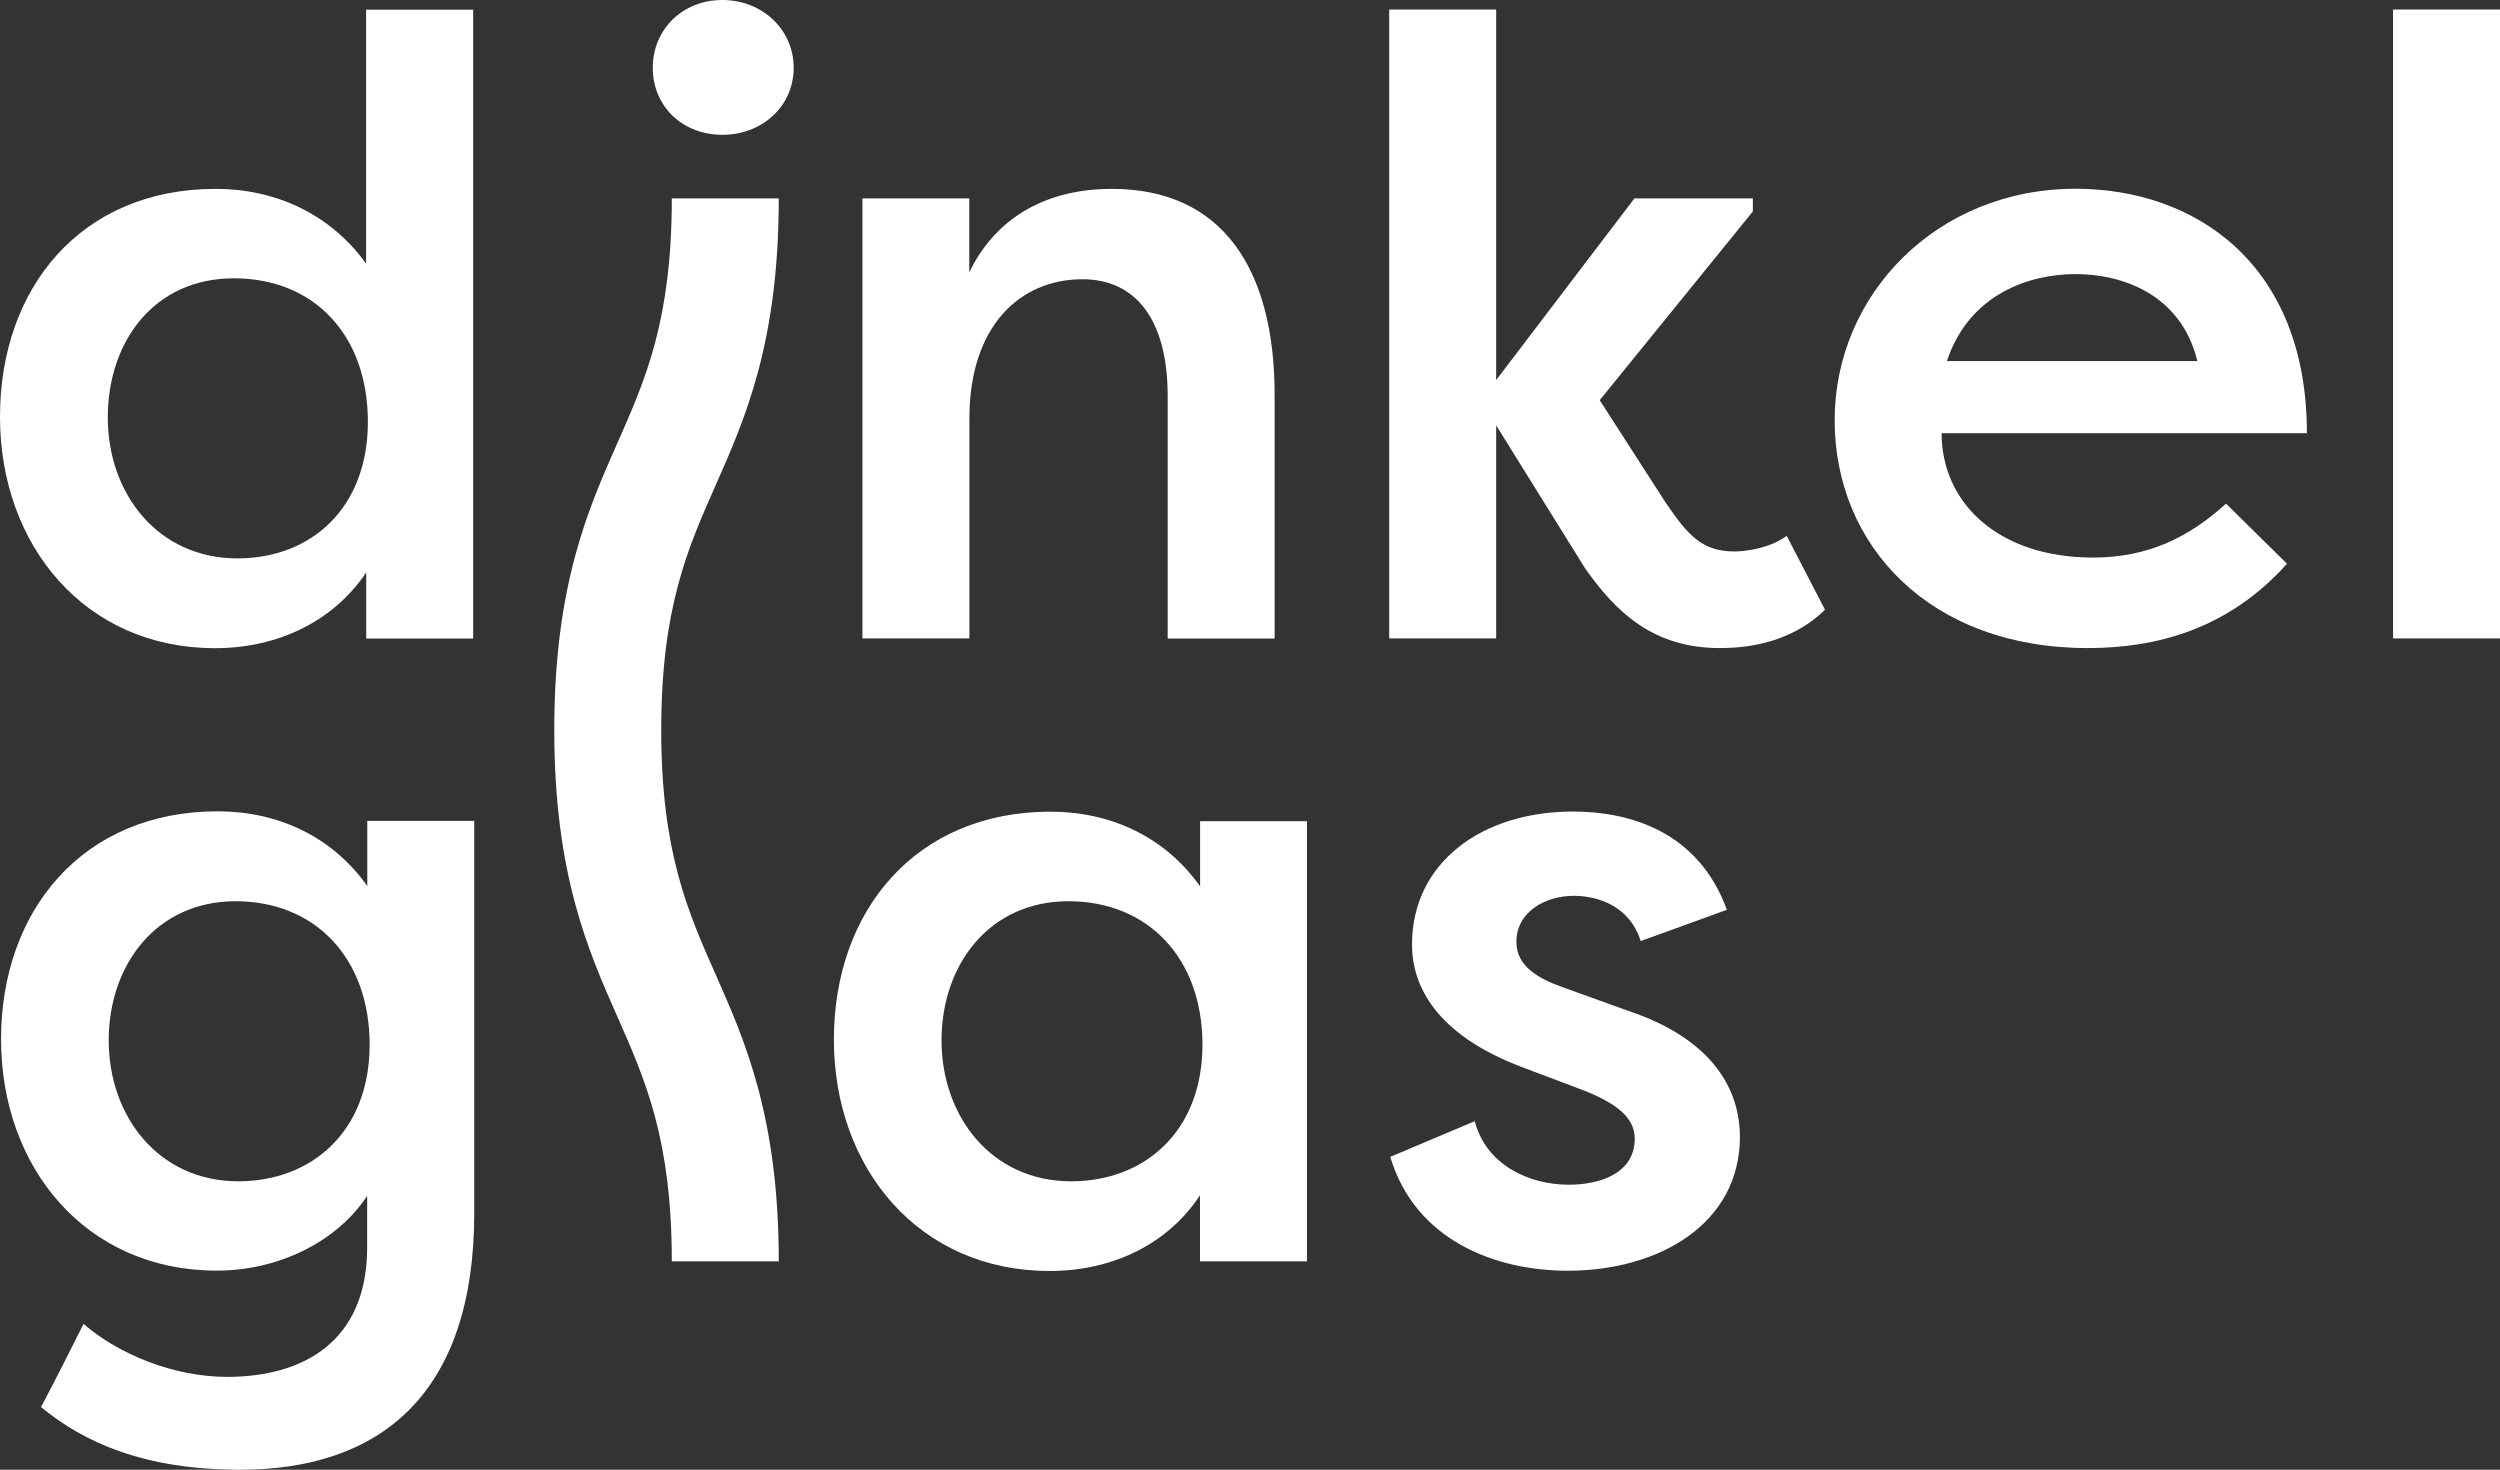
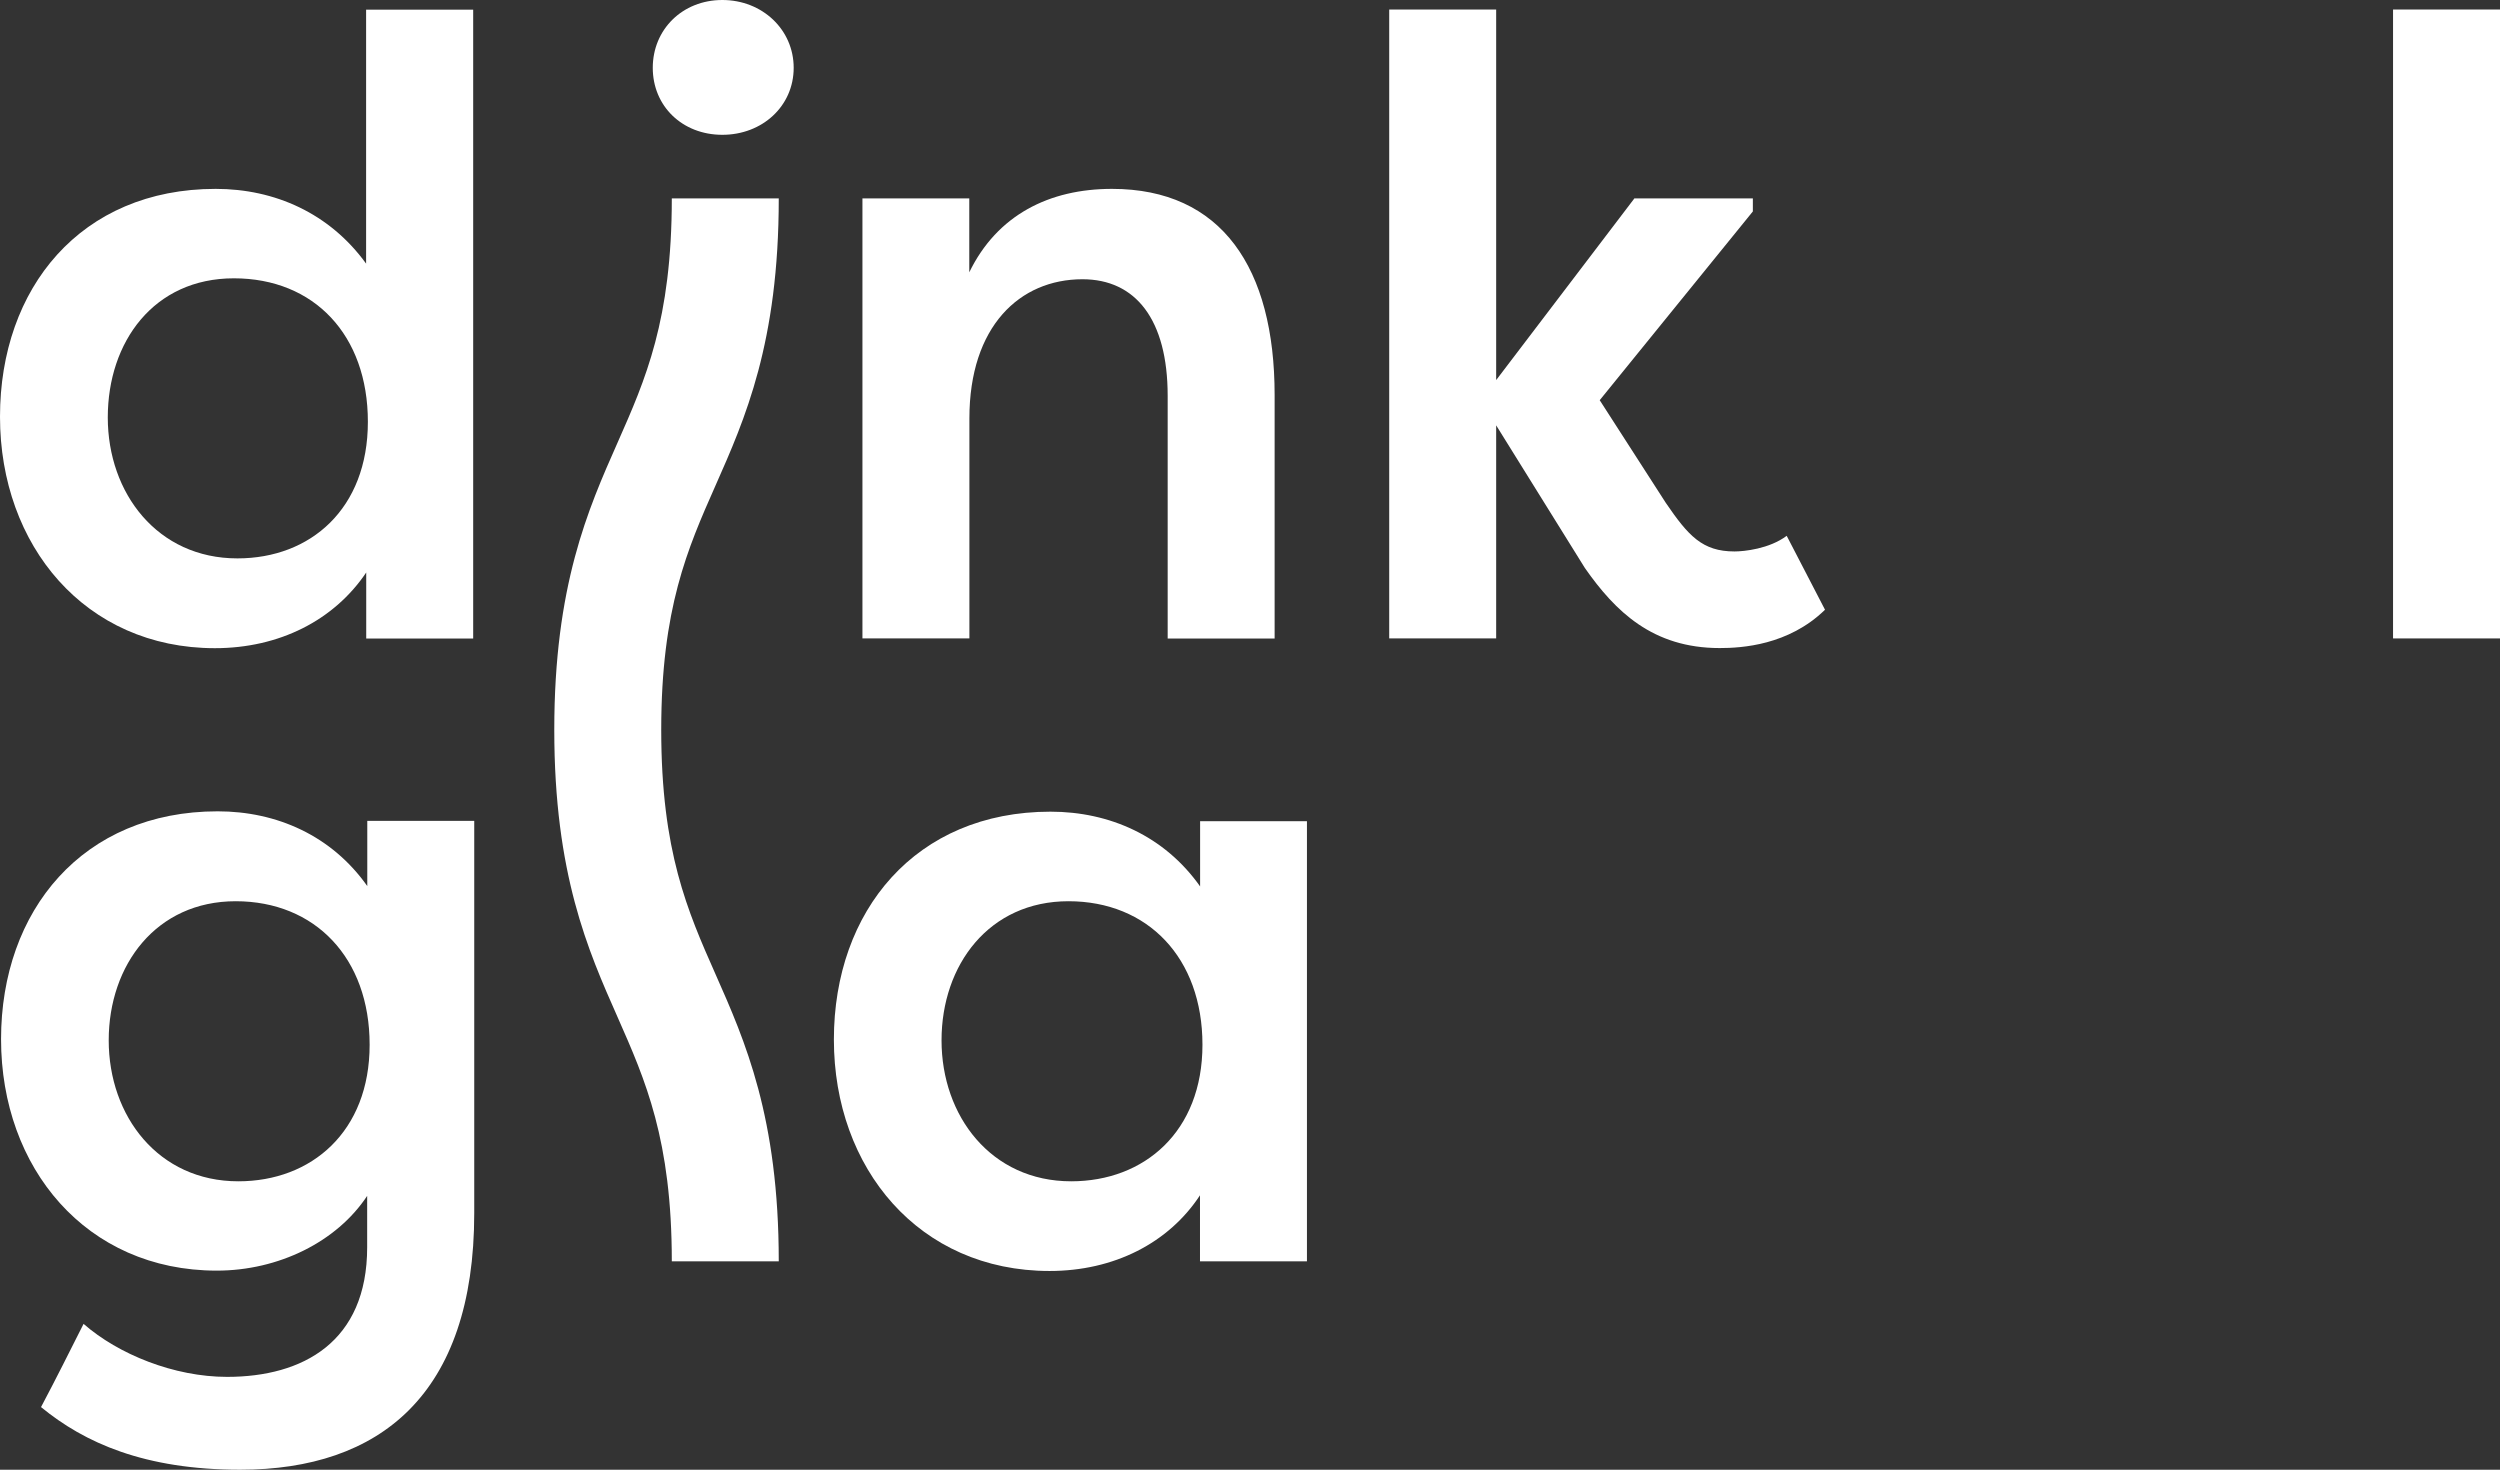
<svg xmlns="http://www.w3.org/2000/svg" id="Design" version="1.1" viewBox="40.26 36.93 212.71 125.05">
  <rect x="40.26" y="36.93" width="212.71" height="125.05" fill="#333333" stroke="none" />
  <defs>
    <style> .st0 { fill: #fff; } </style>
  </defs>
  <path class="st0" d="M106.52,144.25h-9.1c0-10.34-2.24-15.4-4.61-20.77-2.53-5.71-5.39-12.19-5.39-24.45s2.86-18.74,5.39-24.45c2.37-5.36,4.61-10.42,4.61-20.77h9.1c0,12.27-2.86,18.74-5.39,24.45-2.37,5.36-4.61,10.42-4.61,20.77s2.24,15.41,4.61,20.77c2.53,5.71,5.39,12.19,5.39,24.45Z" />
  <path class="st0" d="M80.52,37.75v53.51h-9.1v-5.62c-2.74,4.07-7.4,6.44-12.88,6.44-11.03,0-18.28-8.73-18.28-19.69s6.88-19.39,18.35-19.39c5.03,0,9.69,2.07,12.8,6.36v-21.61h9.1ZM60.46,84.44c6.22,0,11.1-4.22,11.1-11.62s-4.59-12.21-11.4-12.21-10.73,5.4-10.73,11.84,4.22,11.99,11.03,11.99Z" />
  <path class="st0" d="M101.72,36.93c3.4,0,6.07,2.52,6.07,5.77s-2.66,5.7-6.07,5.7-5.92-2.44-5.92-5.7,2.52-5.77,5.92-5.77Z" />
  <path class="st0" d="M113.63,53.81h9.1v6.29c2.37-4.88,6.81-7.1,12.14-7.1,9.33,0,13.84,6.73,13.84,17.54v20.72h-9.1v-20.65c0-6.51-2.74-9.92-7.25-9.92-5.33,0-9.62,4-9.62,11.84v18.72h-9.1v-37.45Z" />
  <path class="st0" d="M179.34,53.81h10.06v1.11l-13.03,16.06,5.62,8.73c1.92,2.81,3.11,4.14,5.85,4.14.81,0,2.96-.22,4.44-1.33l3.26,6.29c-3.11,3.03-7.1,3.26-8.96,3.26-5.7,0-8.88-3.11-11.47-6.81l-7.55-12.14v18.13h-9.1v-53.51h9.1v31.53l11.77-15.47Z" />
-   <path class="st0" d="M234.85,84.89c-5.03,5.62-11.18,7.18-16.95,7.18-13.47,0-21.54-8.73-21.54-19.39s8.66-19.69,20.5-19.69c10.14,0,19.68,6.36,19.68,20.8h-31.08c0,5.92,4.81,10.58,12.88,10.58,4.66,0,8.14-1.7,11.32-4.59l5.18,5.11ZM205.91,67.65h21.31c-1.41-5.77-6.51-7.4-10.36-7.4s-9.03,1.63-10.95,7.4Z" />
  <path class="st0" d="M243.87,91.25v-53.51h9.1v53.51h-9.1Z" />
  <path class="st0" d="M47.37,149.57c2.96,2.59,7.7,4.51,12.21,4.51,6.44,0,11.92-2.96,11.92-11.03v-4.37c-2.59,3.92-7.55,6.36-12.8,6.36-11.1,0-18.35-8.73-18.35-19.69s6.96-19.39,18.43-19.39c5.03,0,9.7,2.07,12.73,6.36v-5.55h9.1v33.38c0,15.47-8.07,21.83-19.91,21.83-8.14,0-13.25-2.29-16.95-5.33,1.26-2.37,2.44-4.74,3.63-7.1ZM60.54,137.44c6.22,0,11.17-4.22,11.17-11.62s-4.66-12.21-11.4-12.21-10.8,5.4-10.8,11.84,4.22,11.99,11.03,11.99Z" />
  <path class="st0" d="M151.46,106.8v37.45h-9.1v-5.62c-2.67,4.07-7.33,6.44-12.8,6.44-11.1,0-18.35-8.73-18.35-19.69s6.96-19.39,18.43-19.39c5.03,0,9.7,2.07,12.73,6.36v-5.55h9.1ZM131.4,137.44c6.22,0,11.17-4.22,11.17-11.62s-4.66-12.21-11.4-12.21-10.8,5.4-10.8,11.84,4.22,11.99,11.03,11.99Z" />
-   <path class="st0" d="M165.74,132.33c.96,3.7,4.59,5.4,7.99,5.4,2.66,0,5.62-.96,5.62-3.92,0-1.92-1.78-3.03-4.07-4l-5.48-2.07c-7.47-2.81-9.4-7.03-9.4-10.44,0-6.96,5.92-11.32,13.69-11.32,4.74,0,10.66,1.63,13.1,8.36l-7.33,2.66c-.96-3.03-3.7-3.85-5.7-3.85-2.37,0-4.88,1.33-4.88,3.92,0,2.07,1.85,3.11,3.92,3.85l5.55,2c7.99,2.66,9.55,7.47,9.55,10.73,0,7.4-6.88,11.4-14.65,11.4-6.07,0-12.95-2.52-15.1-9.69l7.18-3.03Z" />
</svg>